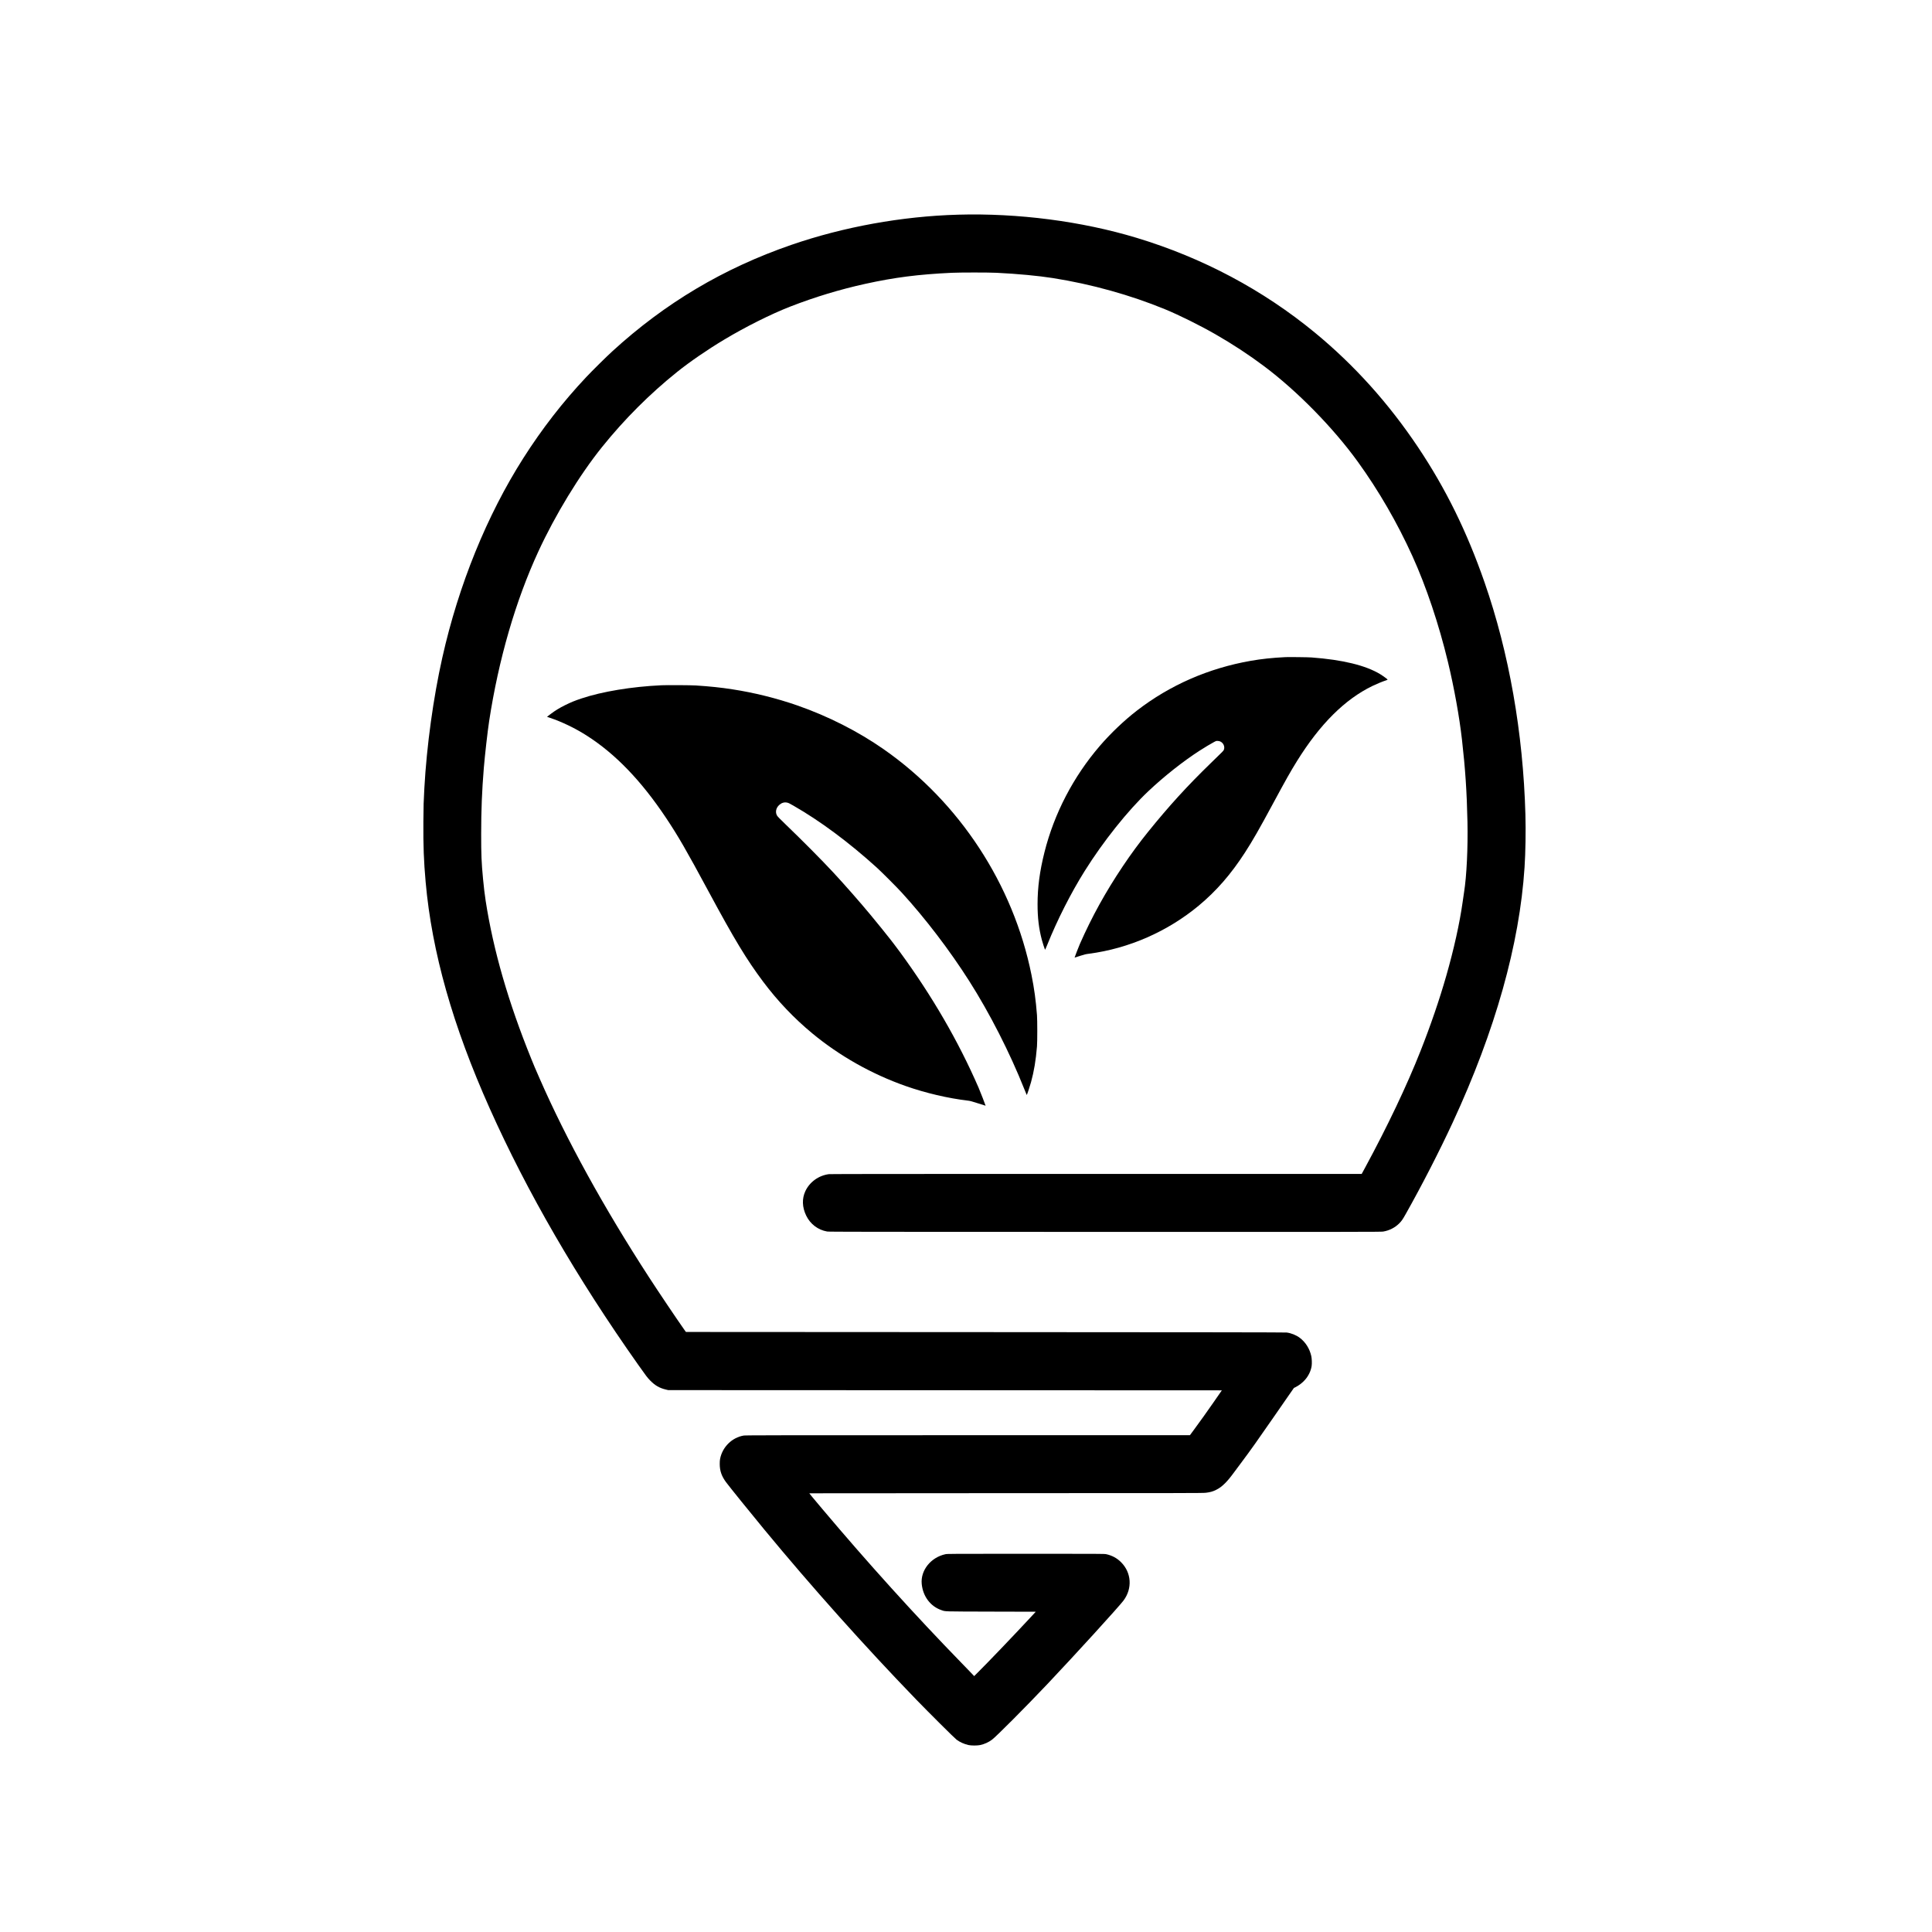
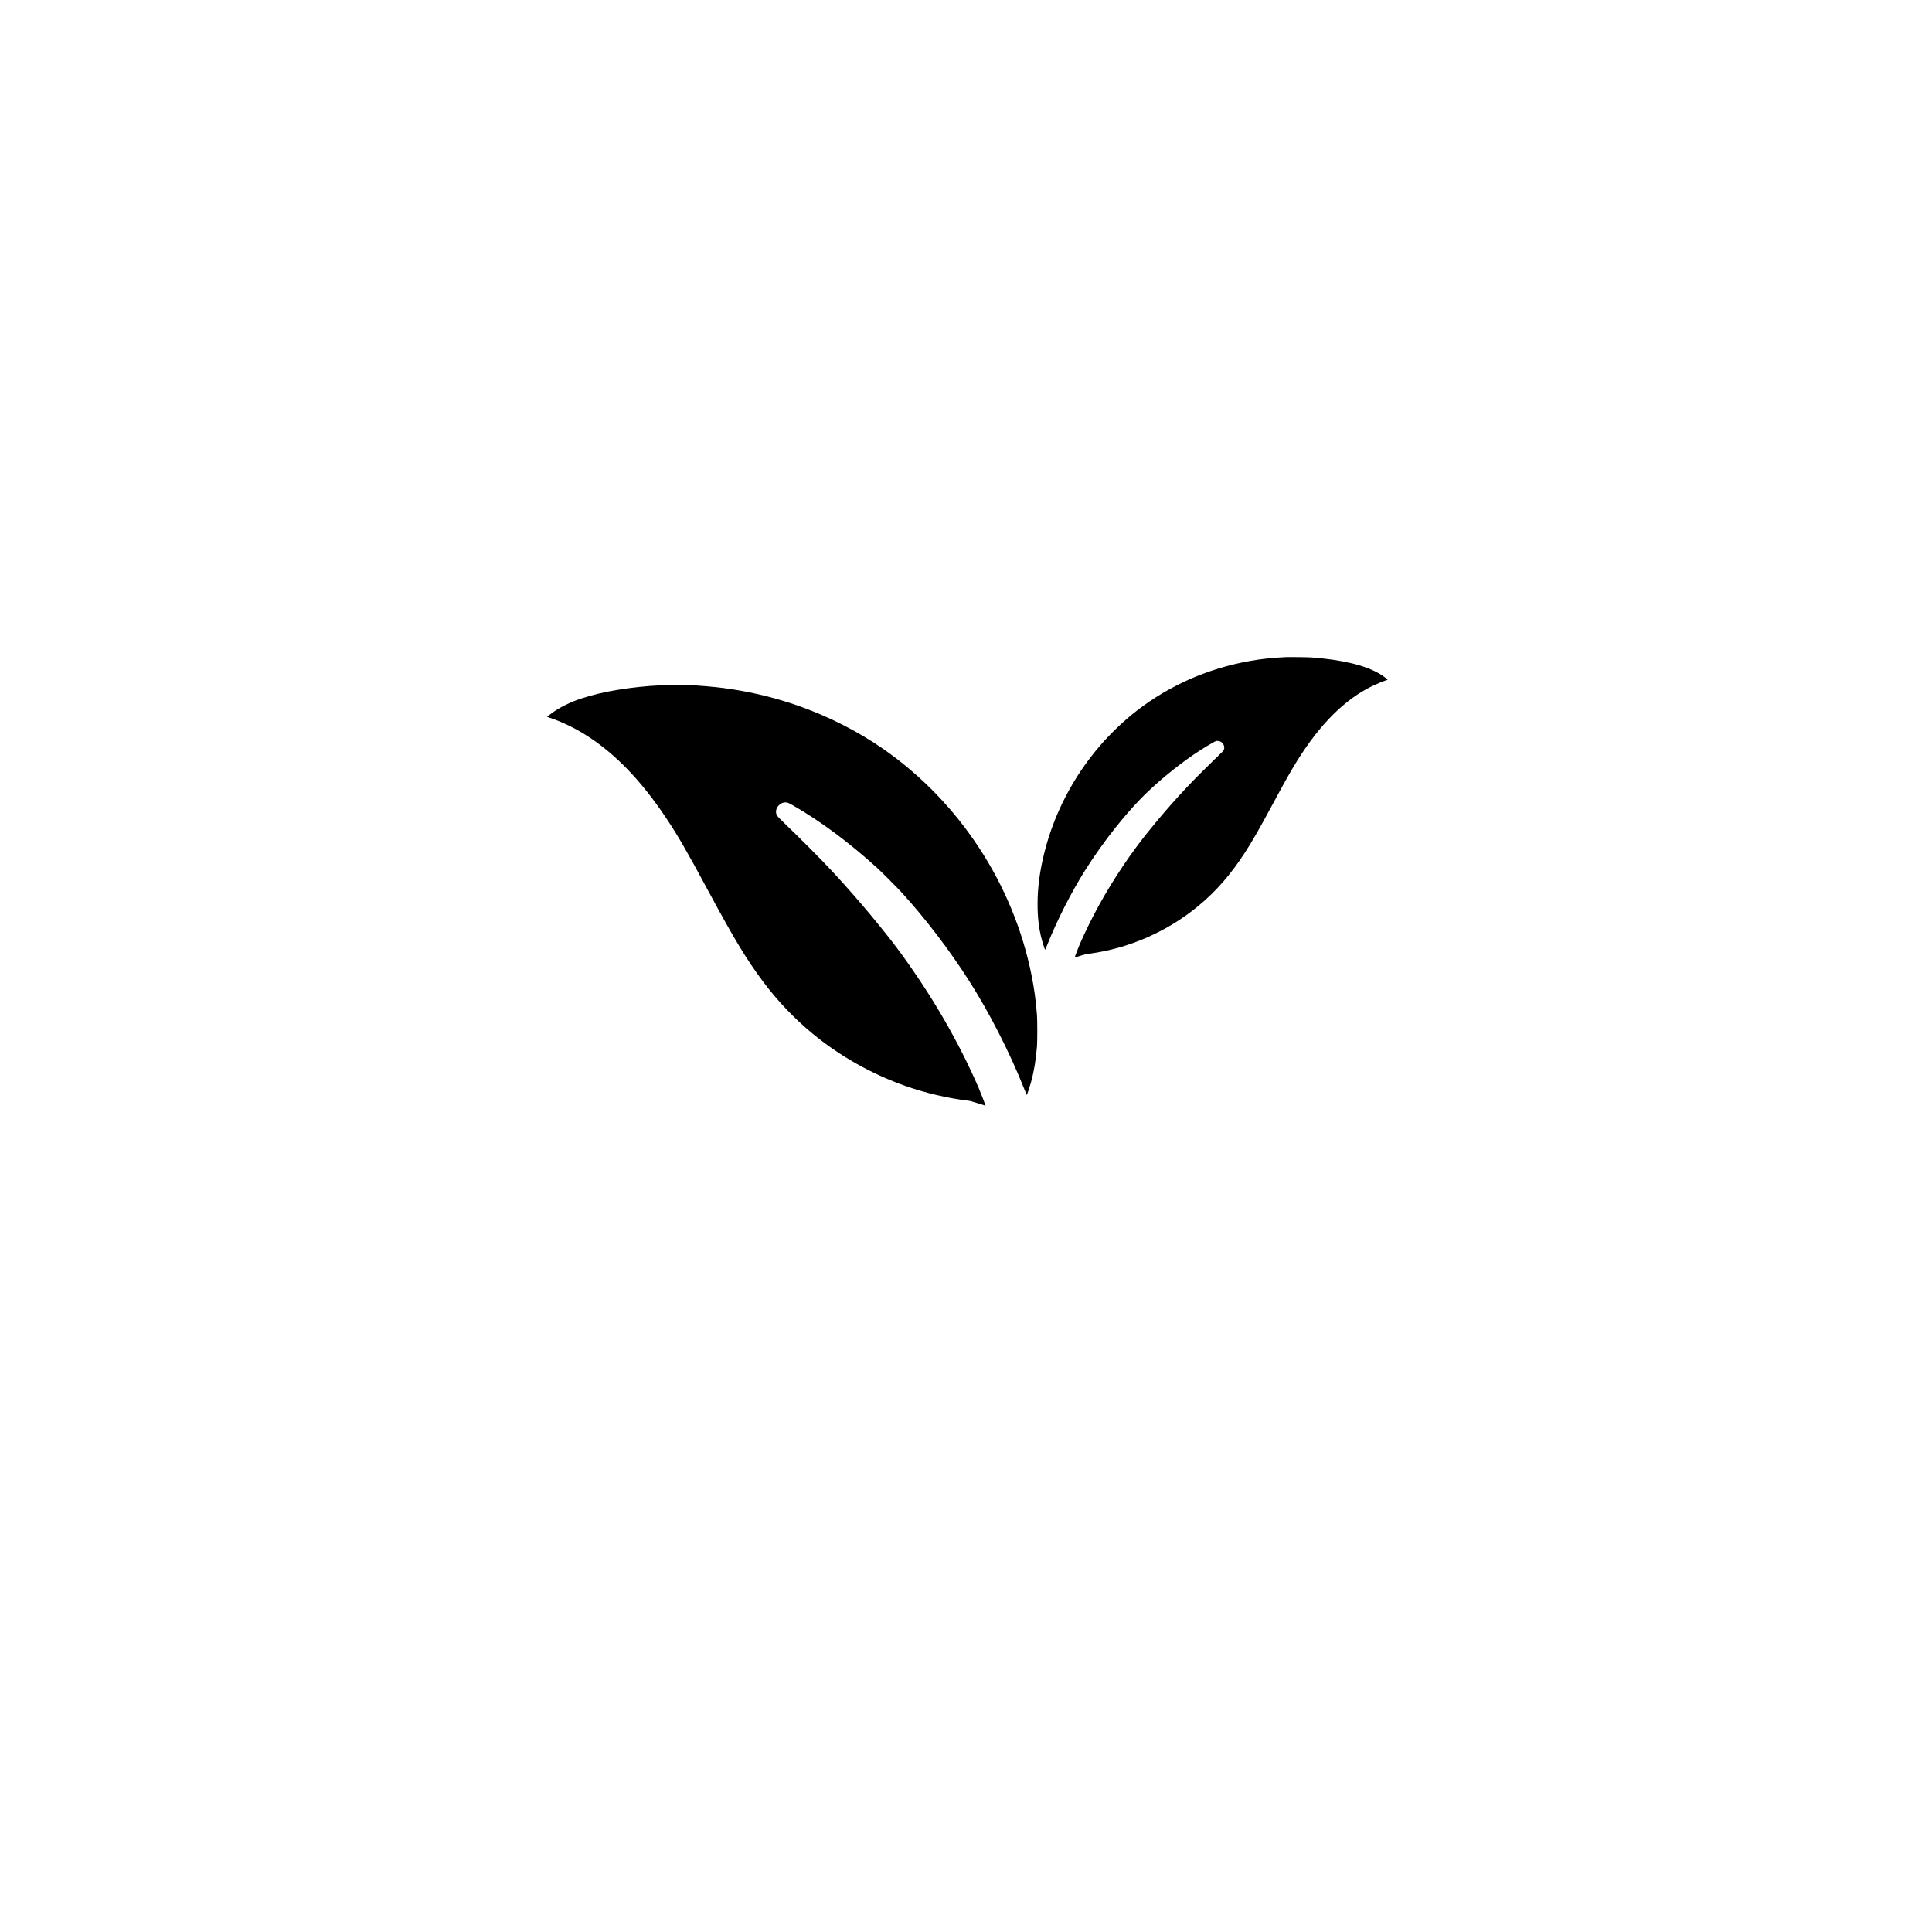
<svg xmlns="http://www.w3.org/2000/svg" version="1.0" width="8334pt" height="8334pt" viewBox="0 0 8334 8334" preserveAspectRatio="xMidYMid meet">
  <g transform="translate(0,8334) scale(0.1,-0.1)" fill="#000000" stroke="none">
-     <path d="M41320 74079 c-2412 -68 -4933 -525 -7185 -1302 -2922 -1008 -5442 -2506 -7720 -4590 -272 -249 -859 -829 -1130 -1117 -1009 -1072 -1903 -2224 -2712 -3495 -1572 -2471 -2790 -5467 -3492 -8598 -389 -1732 -674 -3802 -776 -5637 -32 -576 -37 -735 -42 -1440 -8 -1031 18 -1714 98 -2610 269 -3020 1168 -6196 2762 -9760 1612 -3606 3762 -7318 6405 -11059 342 -484 395 -555 517 -680 209 -215 406 -329 683 -393 l97 -23 11941 -5 11941 -5 -77 -110 c-42 -60 -175 -252 -295 -425 -280 -404 -568 -806 -812 -1137 l-194 -263 -9583 0 c-8362 0 -9594 -2 -9667 -15 -506 -88 -914 -491 -1016 -1002 -12 -60 -17 -132 -16 -228 1 -294 81 -523 272 -782 146 -196 1047 -1314 1650 -2043 2041 -2472 4328 -5031 6555 -7335 545 -563 1655 -1667 1741 -1731 144 -106 331 -190 515 -230 119 -26 381 -26 500 0 188 41 365 121 512 232 196 148 1434 1391 2389 2399 1190 1257 3090 3342 3285 3605 387 520 343 1201 -106 1650 -178 179 -389 292 -644 348 -76 16 -286 17 -3466 17 -3267 0 -3388 -1 -3470 -19 -631 -138 -1076 -698 -1020 -1281 51 -540 379 -973 858 -1134 174 -59 22 -55 2129 -61 l1933 -5 -237 -255 c-721 -777 -1812 -1917 -2281 -2383 l-139 -139 -119 125 c-65 69 -256 266 -424 439 -1998 2052 -4086 4362 -6006 6643 -454 539 -564 672 -564 679 0 3 3817 6 8483 6 7598 0 8496 2 8615 16 193 22 306 54 447 124 145 72 246 147 384 282 130 130 227 247 425 517 87 117 224 302 305 410 357 475 711 974 1376 1936 224 325 511 739 639 922 l231 331 65 32 c149 74 307 195 418 323 150 172 252 388 282 596 16 103 8 316 -15 421 -70 320 -249 605 -500 793 -154 116 -374 203 -565 226 -70 8 -3448 13 -12685 17 -6924 3 -12734 6 -12910 7 l-319 2 -85 120 c-331 470 -1104 1620 -1506 2240 -1952 3008 -3561 5931 -4717 8570 -206 470 -236 540 -361 850 -994 2454 -1637 4684 -1967 6815 -39 250 -85 628 -114 950 -67 712 -81 1056 -80 1925 0 1037 33 1865 114 2855 45 549 164 1594 231 2030 407 2657 1140 5184 2119 7305 731 1586 1776 3300 2749 4510 965 1200 2058 2293 3242 3242 542 435 1310 962 2026 1391 916 550 2027 1106 2853 1427 1058 411 2132 737 3230 979 1269 279 2288 410 3735 478 354 17 1595 17 1935 0 914 -45 1796 -128 2430 -228 1661 -262 3343 -731 4842 -1348 609 -251 1498 -692 2164 -1074 748 -429 1451 -890 2114 -1388 1425 -1070 2974 -2651 4032 -4114 902 -1248 1703 -2633 2355 -4070 594 -1309 1144 -2948 1532 -4565 269 -1120 493 -2364 605 -3350 144 -1265 210 -2257 237 -3538 24 -1121 -36 -2356 -146 -3042 -13 -82 -43 -283 -65 -445 -125 -890 -375 -2018 -702 -3160 -293 -1026 -675 -2141 -1111 -3245 -588 -1489 -1425 -3250 -2399 -5048 l-140 -258 -11451 1 c-7693 1 -11477 -2 -11529 -9 -447 -59 -832 -337 -1018 -734 -151 -323 -139 -691 35 -1052 177 -368 509 -620 905 -689 75 -13 1555 -15 11985 -16 11020 -2 11907 -1 12000 14 262 44 501 164 685 345 108 107 150 167 288 411 699 1241 1453 2710 2030 3955 1833 3958 2881 7681 3096 11005 42 645 57 1556 37 2275 -97 3517 -707 6982 -1763 10015 -761 2187 -1672 4038 -2863 5820 -1269 1898 -2756 3552 -4452 4948 -2240 1845 -4847 3232 -7693 4092 -2375 718 -5115 1073 -7710 999z" />
    <path d="M55455 54994 c-569 -28 -1039 -78 -1505 -160 -1818 -319 -3484 -1047 -4905 -2145 -549 -423 -1135 -981 -1606 -1529 -1140 -1327 -1965 -2912 -2385 -4585 -204 -814 -297 -1512 -297 -2235 -1 -583 56 -1058 184 -1540 32 -121 123 -406 137 -427 5 -8 43 75 101 220 425 1060 1016 2224 1606 3167 801 1280 1866 2616 2749 3449 679 641 1497 1288 2204 1744 209 135 507 314 632 379 93 49 96 50 165 46 81 -6 136 -30 191 -85 79 -79 107 -207 65 -300 -23 -49 0 -26 -566 -575 -1013 -983 -1798 -1844 -2702 -2963 -374 -463 -741 -962 -1087 -1479 -746 -1112 -1338 -2184 -1854 -3356 -49 -113 -232 -582 -228 -587 1 -1 104 31 229 72 200 64 248 76 390 94 1722 225 3394 959 4741 2079 760 634 1379 1344 1986 2281 340 526 612 1001 1240 2166 526 976 734 1344 1008 1785 994 1598 2064 2663 3256 3241 180 87 445 196 584 240 40 13 71 28 69 34 -5 18 -214 170 -329 239 -626 376 -1614 616 -2953 716 -137 11 -981 21 -1120 14z" />
    <path d="M28530 53780 c-1277 -59 -2559 -271 -3450 -570 -291 -97 -460 -167 -710 -291 -237 -118 -425 -233 -606 -371 -169 -127 -168 -127 -163 -130 2 -2 56 -20 119 -41 522 -175 1087 -448 1585 -765 1238 -788 2357 -1950 3432 -3562 521 -782 867 -1382 1828 -3165 1116 -2072 1640 -2937 2353 -3890 625 -834 1331 -1577 2122 -2232 1174 -972 2557 -1752 4020 -2268 861 -304 1841 -533 2711 -635 75 -8 170 -35 420 -115 178 -57 324 -103 325 -102 4 6 -238 628 -303 777 -869 2000 -2005 3959 -3397 5859 -111 150 -232 313 -271 361 -38 49 -110 142 -160 206 -105 138 -573 716 -854 1054 -449 541 -1103 1285 -1595 1815 -485 522 -1329 1372 -2041 2057 -230 221 -350 344 -372 380 -89 146 -53 332 87 462 100 92 216 129 333 106 70 -14 90 -23 282 -133 1154 -661 2389 -1578 3590 -2666 219 -199 861 -842 1081 -1082 1015 -1109 2069 -2491 2911 -3814 887 -1394 1753 -3093 2378 -4665 53 -135 100 -249 104 -253 10 -10 126 338 185 548 130 472 208 942 258 1545 17 209 17 1127 0 1350 -50 645 -118 1142 -237 1734 -783 3903 -3107 7453 -6369 9731 -1115 778 -2408 1434 -3741 1897 -893 310 -1850 548 -2785 692 -508 79 -978 128 -1580 167 -215 14 -1252 20 -1490 9z" />
  </g>
</svg>